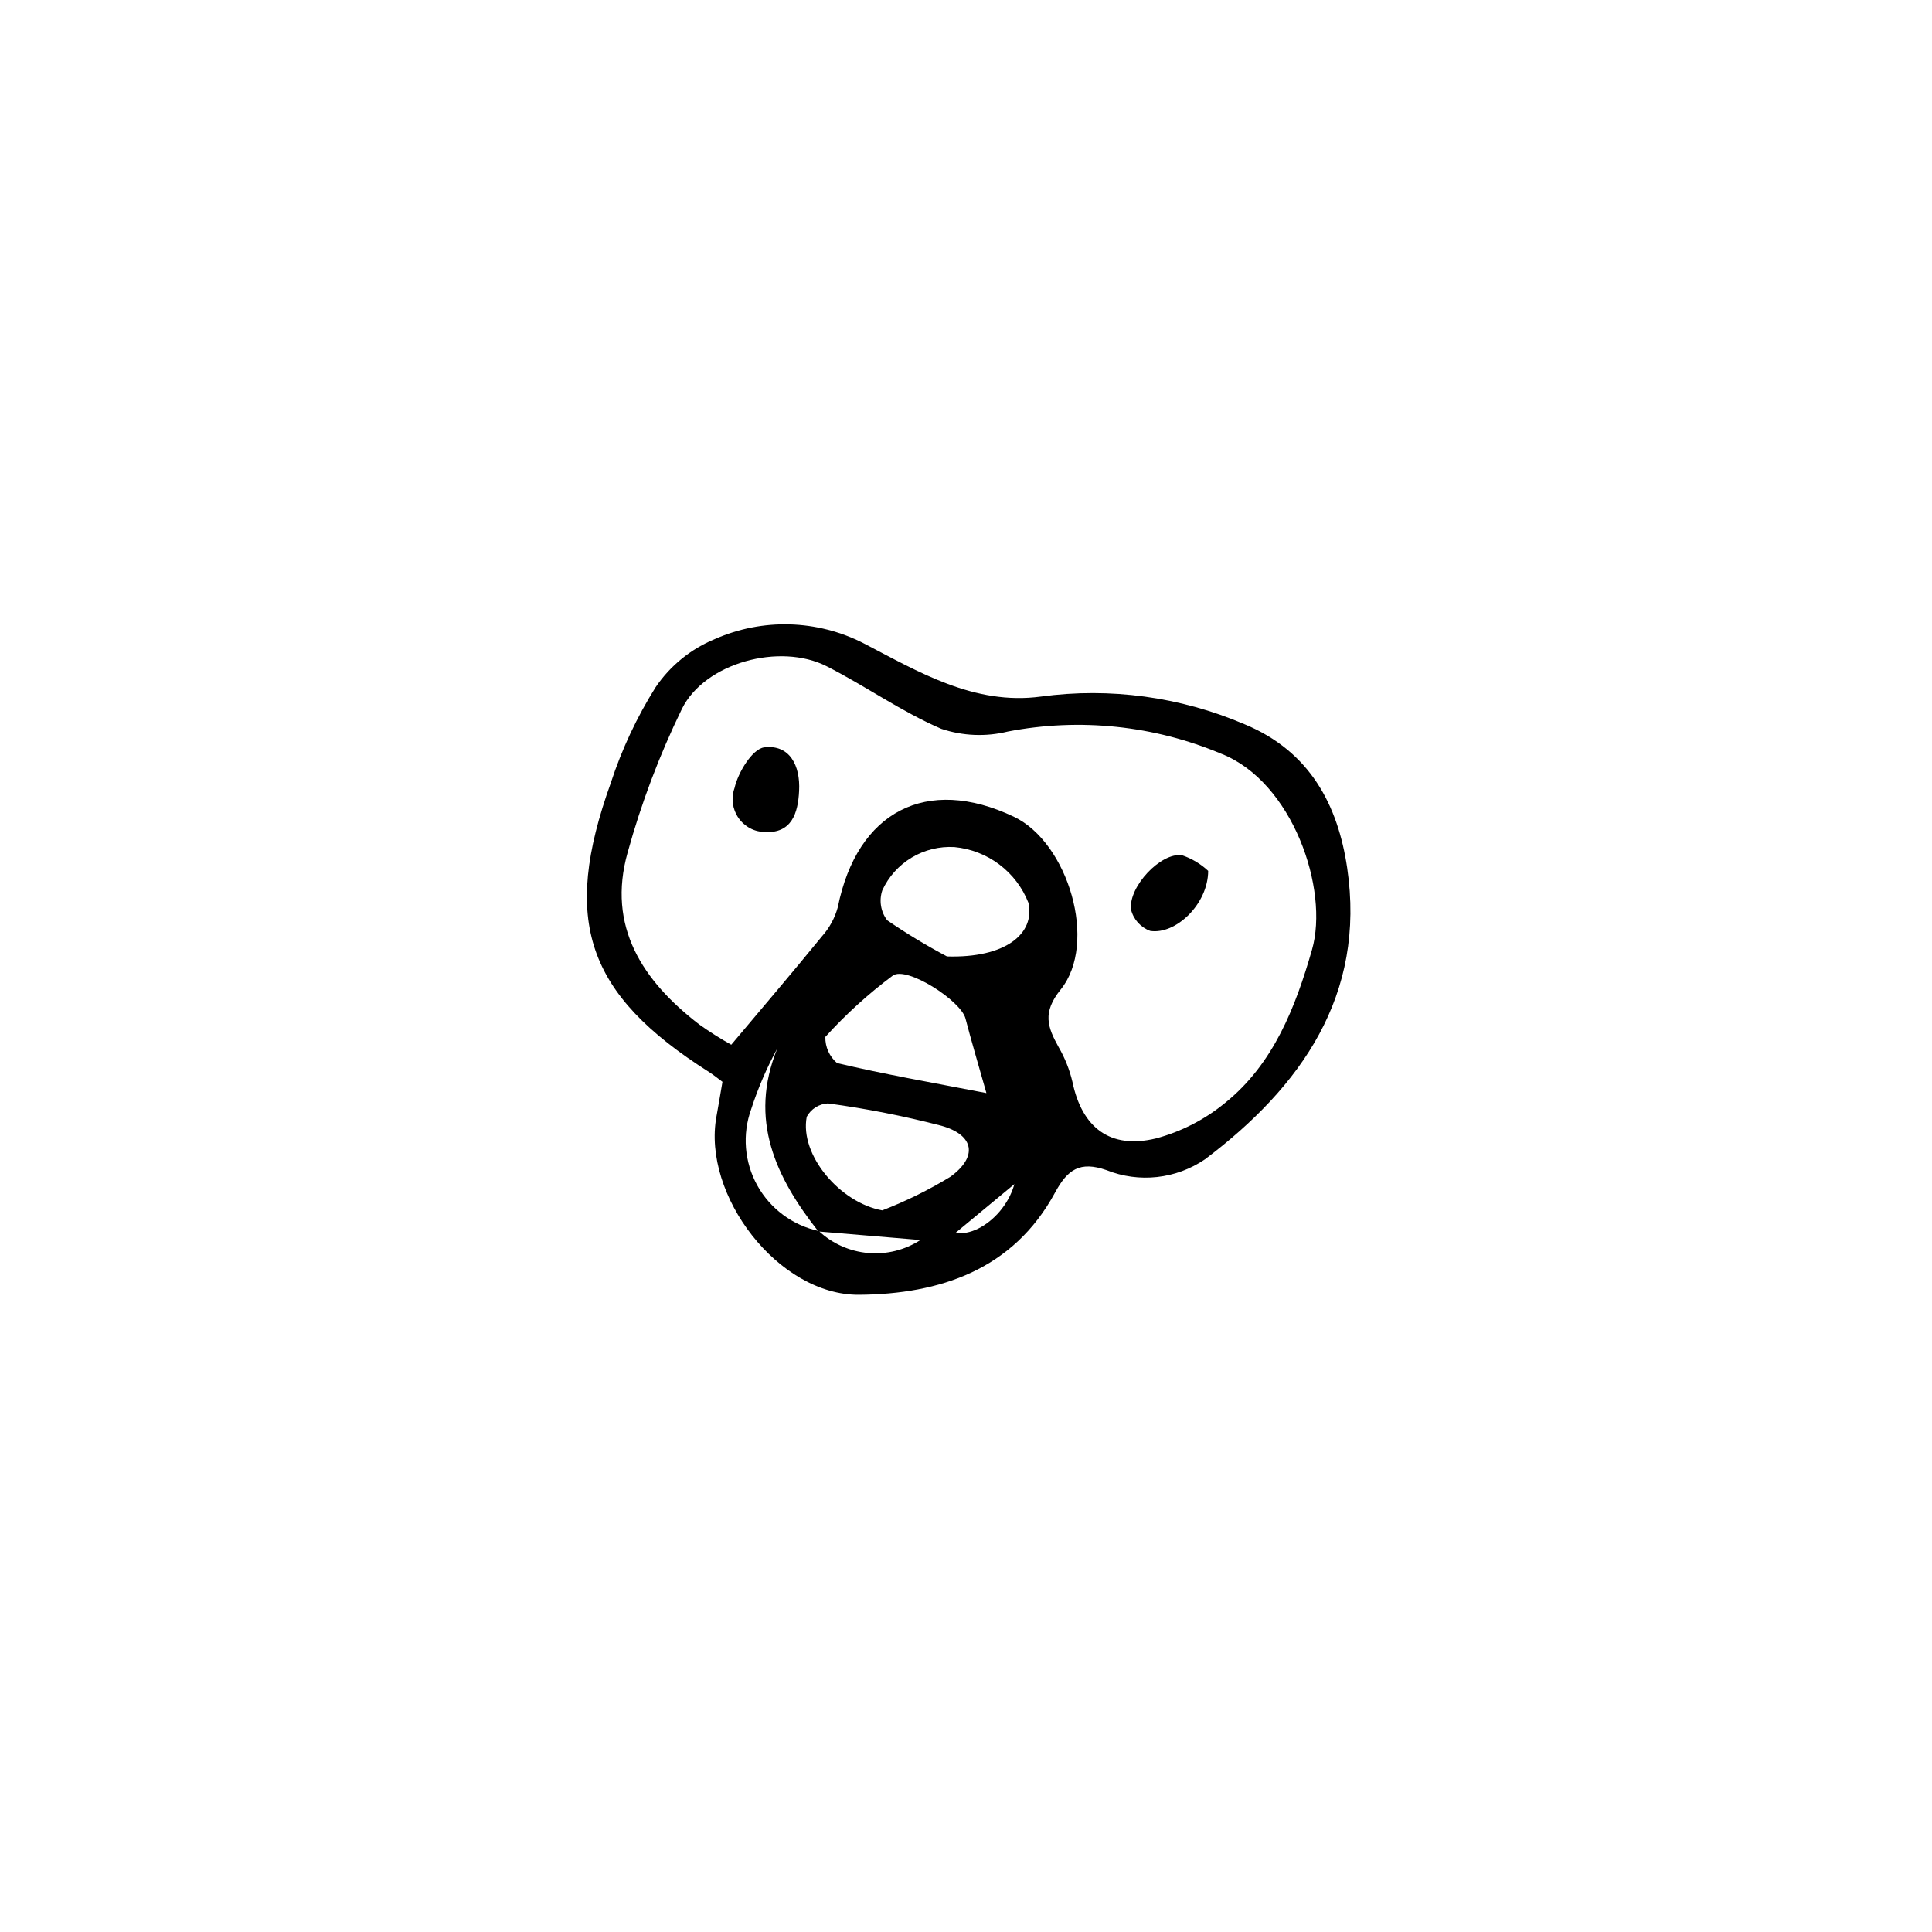
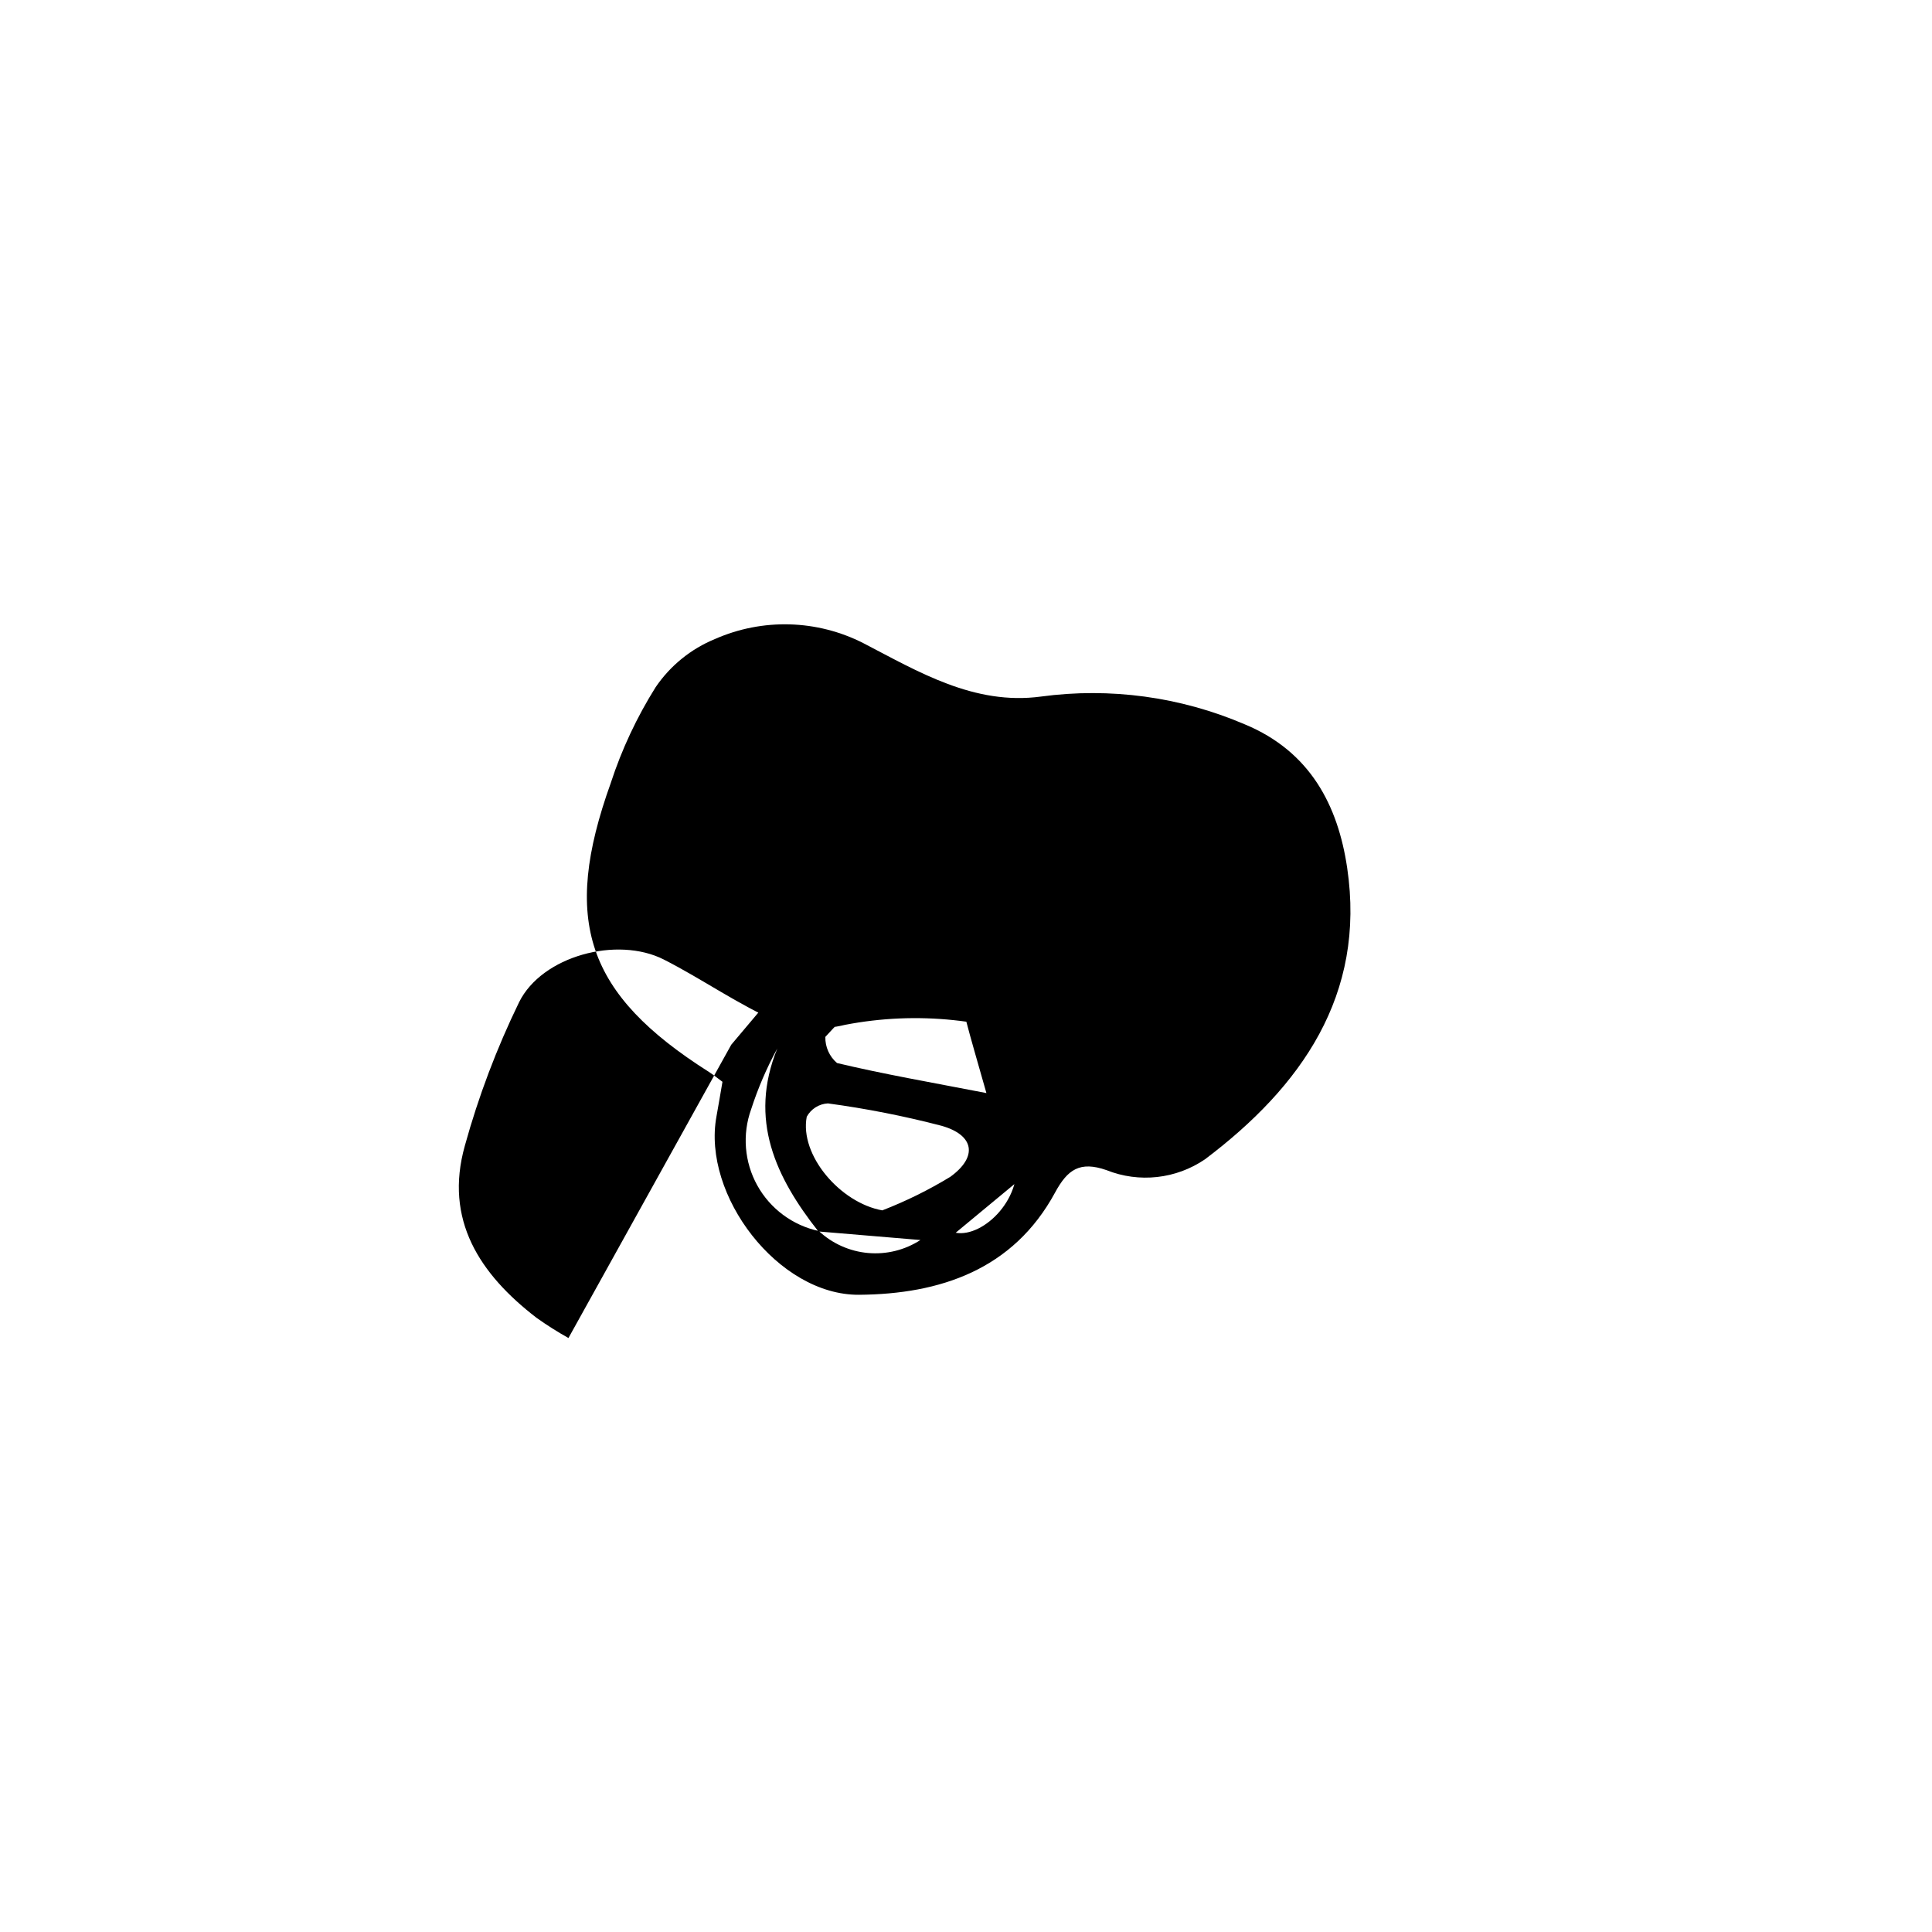
<svg xmlns="http://www.w3.org/2000/svg" fill="#000000" width="800px" height="800px" version="1.1" viewBox="144 144 512 512">
  <g>
-     <path d="m335.46 430.69c-1.203-0.883-2.359-1.836-3.613-2.633-32.418-20.578-39.152-39.965-25.969-76.602l-0.004-0.004c2.91-8.902 6.902-17.418 11.883-25.352 3.879-5.703 9.352-10.141 15.73-12.758 12.609-5.555 27.047-5.148 39.324 1.109 14.539 7.547 29.344 16.523 47.035 14.148h-0.004c18.324-2.481 36.977 0.055 53.973 7.332 17.473 7.231 24.762 21.605 27.199 38.051 5.004 33.742-12.215 58.039-37.664 77.234-7.688 5.25-17.48 6.332-26.125 2.879-7.035-2.453-10.309-0.172-13.621 5.941-11.113 20.516-30.574 26.922-51.918 27.094-21.387 0.176-41.668-26.375-37.812-47.285 0.539-2.938 1.02-5.891 1.586-9.156zm25.535 39.543c3.582 3.34 8.176 5.391 13.055 5.824 4.875 0.434 9.758-0.777 13.871-3.438l-27.039-2.269c-11.285-14.324-18.57-29.59-10.895-48.484-2.801 5.133-5.117 10.516-6.918 16.082-2.402 6.656-1.805 14.027 1.629 20.215 3.438 6.184 9.379 10.586 16.297 12.07zm-23.203-49.371c8.223-9.785 16.25-19.176 24.051-28.746 1.973-2.207 3.406-4.848 4.184-7.703 5.117-25.383 23.523-34.941 46.629-23.984 14.426 6.84 22.383 33.473 12.441 45.801-4.93 6.109-3.484 9.965-0.551 15.266v-0.004c1.668 2.879 2.902 5.984 3.664 9.223 2.527 12.113 9.961 17.934 22.16 14.973 6.699-1.797 12.938-5.008 18.293-9.41 12.855-10.332 18.676-25.438 23.023-40.559 4.609-16.023-5.106-44.492-23.996-51.953v0.004c-17.863-7.523-37.559-9.578-56.594-5.906-5.824 1.434-11.934 1.184-17.621-0.711-10.555-4.535-20.102-11.352-30.391-16.582-12.375-6.293-32.316-0.965-38.379 11.309-5.941 12.207-10.754 24.938-14.371 38.023-5.535 19.664 3.969 34.043 18.98 45.594 2.727 1.941 5.555 3.734 8.477 5.367zm57.16-23.398c15.492 0.473 23.41-5.996 21.586-14.23-1.586-4.027-4.254-7.535-7.711-10.141-3.457-2.602-7.566-4.195-11.875-4.606-3.973-0.238-7.922 0.73-11.336 2.773-3.414 2.043-6.129 5.07-7.793 8.684-0.91 2.695-0.43 5.668 1.289 7.941 5.094 3.488 10.383 6.688 15.84 9.578zm10.457 36.211c-2.191-7.762-3.981-13.746-5.551-19.785-1.223-4.715-15.586-13.961-19.262-11.348-6.469 4.824-12.453 10.266-17.871 16.246-0.062 2.656 1.074 5.199 3.094 6.926 12.191 2.91 24.562 5.055 39.59 7.961zm-27.594 31.086c6.262-2.426 12.297-5.402 18.031-8.895 7.359-5.336 6.336-11.09-2.367-13.531-9.895-2.578-19.941-4.555-30.074-5.922-2.359 0.125-4.484 1.469-5.613 3.543-1.934 10.172 8.871 22.805 20.023 24.805zm19.453 5.93c7.324 1.348 18.543-9.445 15.73-20.965l4.199 4.453c-7.43 6.156-14.859 12.312-19.93 16.512z" />
-     <path d="m355.77 353.6c-0.281 5.894-1.949 11.242-9.043 10.91h0.004c-2.812-0.043-5.426-1.441-7.027-3.75-1.602-2.305-1.996-5.246-1.055-7.891 0.941-4.172 4.746-10.426 7.883-10.809 6.711-0.828 9.602 4.785 9.238 11.539z" />
-     <path d="m464.18 374.79c-0.035 8.855-8.633 16.949-15.359 15.91h0.004c-2.539-0.922-4.453-3.051-5.098-5.672-0.68-6.074 7.93-15.211 13.531-14.379 2.578 0.871 4.938 2.285 6.922 4.141z" />
+     <path d="m335.46 430.69c-1.203-0.883-2.359-1.836-3.613-2.633-32.418-20.578-39.152-39.965-25.969-76.602l-0.004-0.004c2.91-8.902 6.902-17.418 11.883-25.352 3.879-5.703 9.352-10.141 15.73-12.758 12.609-5.555 27.047-5.148 39.324 1.109 14.539 7.547 29.344 16.523 47.035 14.148h-0.004c18.324-2.481 36.977 0.055 53.973 7.332 17.473 7.231 24.762 21.605 27.199 38.051 5.004 33.742-12.215 58.039-37.664 77.234-7.688 5.25-17.48 6.332-26.125 2.879-7.035-2.453-10.309-0.172-13.621 5.941-11.113 20.516-30.574 26.922-51.918 27.094-21.387 0.176-41.668-26.375-37.812-47.285 0.539-2.938 1.02-5.891 1.586-9.156zm25.535 39.543c3.582 3.34 8.176 5.391 13.055 5.824 4.875 0.434 9.758-0.777 13.871-3.438l-27.039-2.269c-11.285-14.324-18.57-29.59-10.895-48.484-2.801 5.133-5.117 10.516-6.918 16.082-2.402 6.656-1.805 14.027 1.629 20.215 3.438 6.184 9.379 10.586 16.297 12.07zm-23.203-49.371c8.223-9.785 16.25-19.176 24.051-28.746 1.973-2.207 3.406-4.848 4.184-7.703 5.117-25.383 23.523-34.941 46.629-23.984 14.426 6.84 22.383 33.473 12.441 45.801-4.93 6.109-3.484 9.965-0.551 15.266v-0.004v0.004c-17.863-7.523-37.559-9.578-56.594-5.906-5.824 1.434-11.934 1.184-17.621-0.711-10.555-4.535-20.102-11.352-30.391-16.582-12.375-6.293-32.316-0.965-38.379 11.309-5.941 12.207-10.754 24.938-14.371 38.023-5.535 19.664 3.969 34.043 18.98 45.594 2.727 1.941 5.555 3.734 8.477 5.367zm57.16-23.398c15.492 0.473 23.41-5.996 21.586-14.23-1.586-4.027-4.254-7.535-7.711-10.141-3.457-2.602-7.566-4.195-11.875-4.606-3.973-0.238-7.922 0.73-11.336 2.773-3.414 2.043-6.129 5.07-7.793 8.684-0.91 2.695-0.43 5.668 1.289 7.941 5.094 3.488 10.383 6.688 15.84 9.578zm10.457 36.211c-2.191-7.762-3.981-13.746-5.551-19.785-1.223-4.715-15.586-13.961-19.262-11.348-6.469 4.824-12.453 10.266-17.871 16.246-0.062 2.656 1.074 5.199 3.094 6.926 12.191 2.91 24.562 5.055 39.59 7.961zm-27.594 31.086c6.262-2.426 12.297-5.402 18.031-8.895 7.359-5.336 6.336-11.09-2.367-13.531-9.895-2.578-19.941-4.555-30.074-5.922-2.359 0.125-4.484 1.469-5.613 3.543-1.934 10.172 8.871 22.805 20.023 24.805zm19.453 5.93c7.324 1.348 18.543-9.445 15.73-20.965l4.199 4.453c-7.43 6.156-14.859 12.312-19.93 16.512z" />
  </g>
</svg>